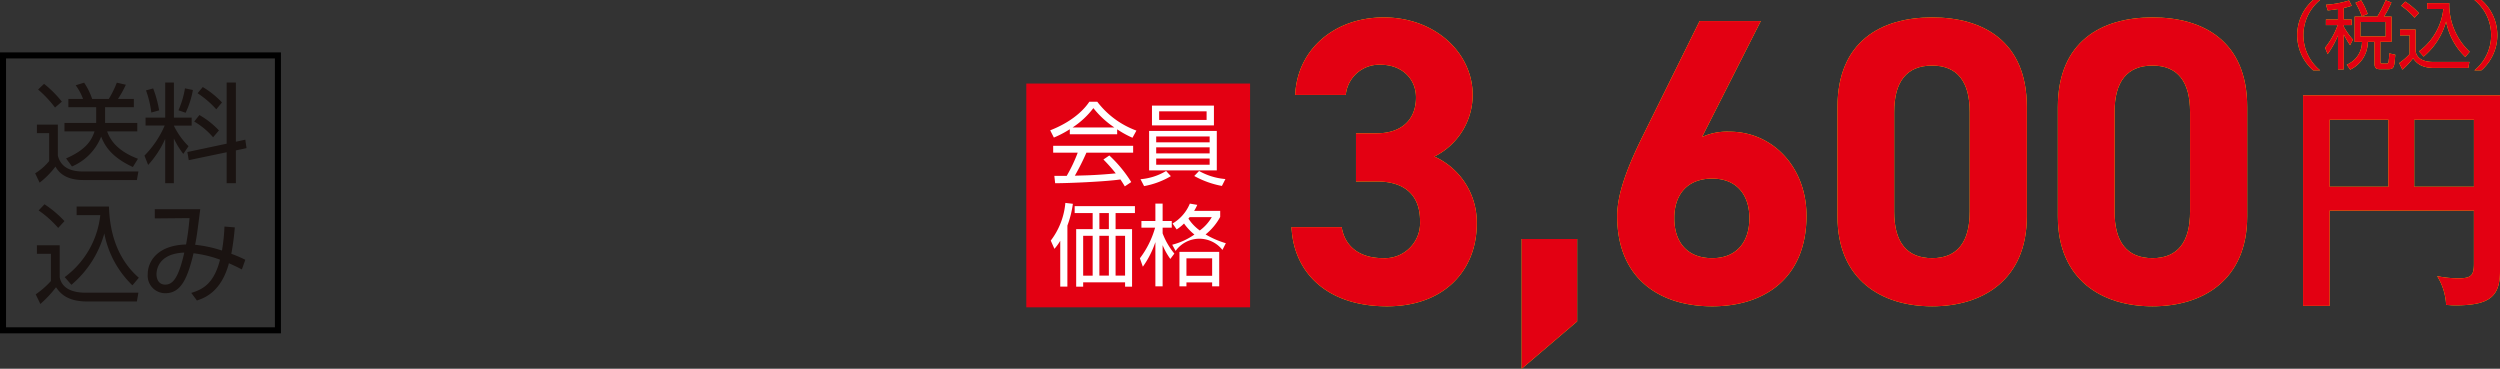
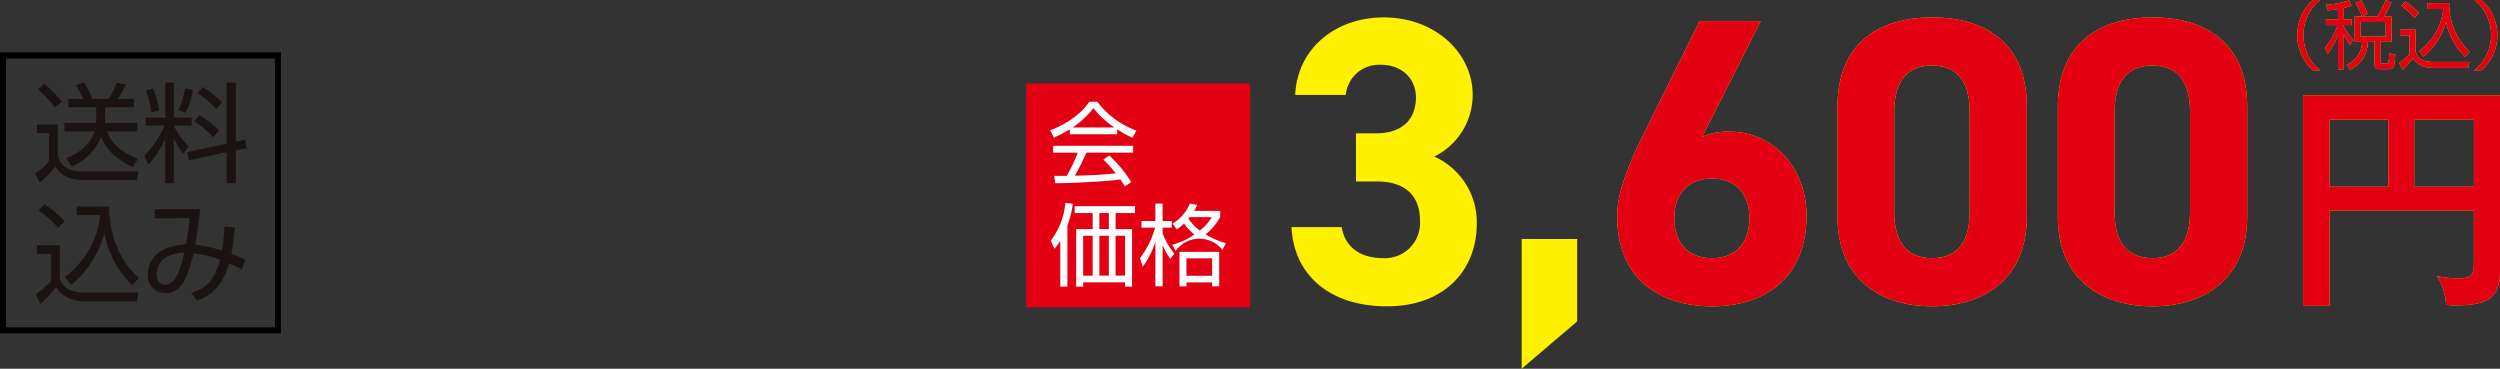
<svg xmlns="http://www.w3.org/2000/svg" width="414.531" height="61.141" viewBox="0 0 414.531 61.141">
  <rect x="0" y="0" width="414.531" height="61.141" fill="#333333" stroke="none" />
  <g id="gift04_price02" transform="translate(-749.54 -5784.108)">
    <rect id="長方形_106" data-name="長方形 106" width="37.104" height="37.104" transform="translate(919.715 5797.961)" fill="#e30012" />
    <g id="グループ_399" data-name="グループ 399" transform="translate(-1198.958 1181.25)">
      <path id="パス_1701" data-name="パス 1701" d="M2133.738,4625.118h-7.853v-.831a17.317,17.317,0,0,1-2.643,1.381l-.609-1.2c4.425-1.736,6.088-4.143,6.488-4.736h1.321a14.379,14.379,0,0,0,6.489,4.781l-.654,1.187a16.09,16.09,0,0,1-2.539-1.4Zm-1.3,3.519a21.593,21.593,0,0,1,3.636,4.41l-1.068.713c-.238-.4-.416-.684-.728-1.145-2.479.358-8.537.624-10.823.624l-.134-1.218h2.049a25.413,25.413,0,0,0,1.826-3.844h-4.068v-1.144h13.259v1.144h-7.75a40.672,40.672,0,0,1-1.916,3.815c.371-.014,2.034-.058,2.346-.074,1.811-.074,3.34-.207,4.439-.312a27.413,27.413,0,0,0-2.049-2.3Zm.831-4.647a15.212,15.212,0,0,1-3.475-3.207,13.807,13.807,0,0,1-3.444,3.207Z" fill="#fff" />
-       <path id="パス_1702" data-name="パス 1702" d="M2142.642,4632.066a13.374,13.374,0,0,1-4.44,1.649l-.594-1.144a9.708,9.708,0,0,0,4.246-1.366Zm7.616-7.5v6.548h-11.224v-6.548Zm-10.749-4.2h10.274v3.281h-10.274Zm.7,5.122v.966h8.863v-.966Zm0,1.8v1.01h8.863v-1.01Zm0,1.857v1.024h8.863v-1.024Zm.49-6.4h7.868v-1.425H2140.7Zm6.621,8.463a10.574,10.574,0,0,0,4.366,1.336l-.58,1.145a15.058,15.058,0,0,1-4.587-1.649Z" fill="#fff" />
    </g>
    <g id="グループ_400" data-name="グループ 400" transform="translate(-1198.958 1181.25)">
      <path id="パス_1703" data-name="パス 1703" d="M2125.483,4650.383H2124.3v-7.6a8.341,8.341,0,0,1-.965,1.336l-.608-1.366a12.014,12.014,0,0,0,2.42-6.251l1.247.148a16.681,16.681,0,0,1-.907,3.608Zm11.2-12.2h-3.207v2.673h2.731v9.532h-1.158v-.713H2128.1v.713h-1.159v-9.532h2.733v-2.673h-2.984v-1.143h9.992Zm-7.008,3.771H2128.1v6.608h1.574Zm2.687-3.771h-1.574v2.673h1.574Zm0,3.771h-1.574v6.608h1.574Zm2.687,0h-1.573v6.608h1.573Z" fill="#fff" />
      <path id="パス_1704" data-name="パス 1704" d="M2142.553,4645.795a11.189,11.189,0,0,1-1.278-2.287v6.83h-1.2V4643a15.352,15.352,0,0,1-2.078,4.082l-.49-1.4a15.2,15.2,0,0,0,2.523-5.077h-2.271V4639.5h2.316v-2.881h1.2v2.881h1.515v1.113h-1.515v.936a11.679,11.679,0,0,0,1.946,3.355Zm8.269-6.964a9.632,9.632,0,0,1-2.42,2.9,14.725,14.725,0,0,0,3.356,1.455l-.565,1.113a4.859,4.859,0,0,0-7.764.163l-.565-1.024a11.21,11.21,0,0,0,3.683-1.693,9.021,9.021,0,0,1-1.723-1.826,7.323,7.323,0,0,1-1.218.98l-.682-.98a6.833,6.833,0,0,0,2.865-3.3l1.232.208a7.373,7.373,0,0,1-.519.995h4.32Zm-.163,11.507h-1.173v-.654h-4.261v.654h-1.158v-5.717h6.592Zm-1.173-4.648h-4.261v2.9h4.261Zm-3.726-6.829c-.074.089-.134.163-.208.238a7.314,7.314,0,0,0,1.886,1.974,7.209,7.209,0,0,0,1.989-2.212Z" fill="#fff" />
    </g>
    <g id="グループ_403" data-name="グループ 403" transform="translate(-1198.958 1181.25)">
      <g id="グループ_401" data-name="グループ 401">
        <path id="パス_1705" data-name="パス 1705" d="M2333.2,4602.858a7.525,7.525,0,0,0,0,11.66h-1.156a7.75,7.75,0,0,1,0-11.66Z" fill="#fff100" />
        <path id="パス_1706" data-name="パス 1706" d="M2337.126,4606.093h1.315v.923h-1.315v.269a11.7,11.7,0,0,0,1.524,2.141l-.479.922a16.954,16.954,0,0,1-1.045-1.758v5.779h-.96v-5.633a15.441,15.441,0,0,1-1.722,3.1l-.418-1.07a12.894,12.894,0,0,0,2.091-3.75h-1.955v-.923h2v-1.734c-.86.147-1.291.184-1.709.221l-.27-.935a15.959,15.959,0,0,0,3.812-.713l.442.873a8.814,8.814,0,0,1-1.315.369Zm7.92,3.7h-1.858v3.271c0,.271.05.344.407.344h.565c.259,0,.32-.086.369-.233a9.178,9.178,0,0,0,.136-1.464l1,.222c-.147,2-.173,2.4-1.143,2.4h-1.341c-.5,0-.96-.05-.96-.886v-3.652h-1.107a5.117,5.117,0,0,1-2.926,4.611l-.567-.824a4.086,4.086,0,0,0,2.522-3.787h-1.218v-4.182h3.751a18.531,18.531,0,0,0,1.391-2.718l.958.381a16.252,16.252,0,0,1-1.23,2.337h1.255Zm-4.932-4.231a11.724,11.724,0,0,0-1.046-2.238l.936-.418a11.282,11.282,0,0,1,1.082,2.262Zm3.96.948h-4.193v2.384h4.193Z" fill="#fff100" />
        <path id="パス_1707" data-name="パス 1707" d="M2349.035,4607.754v3.627c.271,1.365,1.586,1.746,2.94,1.746h5.976l-.172,1h-5.645c-2.373,0-3.112-1.046-3.518-1.611a12.916,12.916,0,0,1-1.77,1.893l-.53-1.094a9.749,9.749,0,0,0,1.723-1.5v-3.087h-1.587v-.971Zm-.173-1.956a11.7,11.7,0,0,0-2.214-1.98l.665-.7a12.126,12.126,0,0,1,2.263,1.906Zm.739,5.571a10.089,10.089,0,0,0,4.034-7.022h-2.682v-.972h3.665a10.761,10.761,0,0,0,3.382,8.068l-.726.861a11.039,11.039,0,0,1-3.184-5.879,11.642,11.642,0,0,1-3.727,5.817Z" fill="#fff100" />
        <path id="パス_1708" data-name="パス 1708" d="M2358.792,4614.518a7.525,7.525,0,0,0,0-11.66h1.156a7.75,7.75,0,0,1,0,11.66Z" fill="#fff100" />
      </g>
      <g id="グループ_402" data-name="グループ 402">
        <path id="パス_1709" data-name="パス 1709" d="M2333.2,4602.858a7.525,7.525,0,0,0,0,11.66h-1.156a7.75,7.75,0,0,1,0-11.66Z" fill="#e30012" />
        <path id="パス_1710" data-name="パス 1710" d="M2337.126,4606.093h1.315v.923h-1.315v.269a11.7,11.7,0,0,0,1.524,2.141l-.479.922a16.954,16.954,0,0,1-1.045-1.758v5.779h-.96v-5.633a15.441,15.441,0,0,1-1.722,3.1l-.418-1.07a12.894,12.894,0,0,0,2.091-3.75h-1.955v-.923h2v-1.734c-.86.147-1.291.184-1.709.221l-.27-.935a15.959,15.959,0,0,0,3.812-.713l.442.873a8.814,8.814,0,0,1-1.315.369Zm7.92,3.7h-1.858v3.271c0,.271.05.344.407.344h.565c.259,0,.32-.086.369-.233a9.178,9.178,0,0,0,.136-1.464l1,.222c-.147,2-.173,2.4-1.143,2.4h-1.341c-.5,0-.96-.05-.96-.886v-3.652h-1.107a5.117,5.117,0,0,1-2.926,4.611l-.567-.824a4.086,4.086,0,0,0,2.522-3.787h-1.218v-4.182h3.751a18.531,18.531,0,0,0,1.391-2.718l.958.381a16.252,16.252,0,0,1-1.23,2.337h1.255Zm-4.932-4.231a11.724,11.724,0,0,0-1.046-2.238l.936-.418a11.282,11.282,0,0,1,1.082,2.262Zm3.96.948h-4.193v2.384h4.193Z" fill="#e30012" />
        <path id="パス_1711" data-name="パス 1711" d="M2349.035,4607.754v3.627c.271,1.365,1.586,1.746,2.94,1.746h5.976l-.172,1h-5.645c-2.373,0-3.112-1.046-3.518-1.611a12.916,12.916,0,0,1-1.77,1.893l-.53-1.094a9.749,9.749,0,0,0,1.723-1.5v-3.087h-1.587v-.971Zm-.173-1.956a11.7,11.7,0,0,0-2.214-1.98l.665-.7a12.126,12.126,0,0,1,2.263,1.906Zm.739,5.571a10.089,10.089,0,0,0,4.034-7.022h-2.682v-.972h3.665a10.761,10.761,0,0,0,3.382,8.068l-.726.861a11.039,11.039,0,0,1-3.184-5.879,11.642,11.642,0,0,1-3.727,5.817Z" fill="#e30012" />
        <path id="パス_1712" data-name="パス 1712" d="M2358.792,4614.518a7.525,7.525,0,0,0,0-11.66h1.156a7.75,7.75,0,0,1,0,11.66Z" fill="#e30012" />
      </g>
    </g>
    <g id="グループ_406" data-name="グループ 406" transform="translate(-1198.958 1181.25)">
      <g id="グループ_404" data-name="グループ 404">
        <path id="パス_1713" data-name="パス 1713" d="M2334.78,4637.782v15.788h-4.407v-34.9h32.656v29.171c0,4.207-1.762,5.649-7.412,5.649-.6,0-1-.04-1.523-.08a9.989,9.989,0,0,0-1.483-4.768,17.26,17.26,0,0,0,3.647.361c2.084,0,2.444-.6,2.444-2.444v-8.776Zm9.738-15.066h-9.738v11.1h9.738Zm4.287,11.1h9.9v-11.1h-9.9Z" fill="#fff100" />
      </g>
      <g id="グループ_405" data-name="グループ 405">
        <path id="パス_1714" data-name="パス 1714" d="M2334.78,4637.782v15.788h-4.407v-34.9h32.656v29.171c0,4.207-1.762,5.649-7.412,5.649-.6,0-1-.04-1.523-.08a9.989,9.989,0,0,0-1.483-4.768,17.26,17.26,0,0,0,3.647.361c2.084,0,2.444-.6,2.444-2.444v-8.776Zm9.738-15.066h-9.738v11.1h9.738Zm4.287,11.1h9.9v-11.1h-9.9Z" fill="#e30012" />
      </g>
    </g>
    <g id="グループ_802" data-name="グループ 802" transform="translate(-1089.74 -360.199)">
      <g id="グループ_802-2" data-name="グループ 802">
        <path id="パス_4605" data-name="パス 4605" d="M2064.119,6166.41h3.45c3.857,0,6.495-2.029,6.495-5.954,0-3.112-2.368-5.412-5.818-5.412a5.552,5.552,0,0,0-5.818,5.007h-8.39c.338-7.646,6.63-12.856,14.682-12.856,8.524,0,14.749,5.887,14.749,12.856a11.421,11.421,0,0,1-6.36,10.216,11.941,11.941,0,0,1,7.037,11.163c0,7.578-5.278,13.667-14.885,13.667-9.878,0-15.493-5.548-15.832-13.125h8.322c.474,2.976,2.706,5.141,6.9,5.141a5.841,5.841,0,0,0,6.09-6.157c0-4.127-2.368-6.562-7.172-6.562h-3.45Z" fill="#fff100" />
        <path id="パス_4606" data-name="パス 4606" d="M2100.792,6197.6l-9.2,7.847v-21.514h9.2Z" fill="#fff100" />
        <path id="パス_4607" data-name="パス 4607" d="M2121.5,6167.02a10.052,10.052,0,0,1,4.533-.88c7.172,0,12.787,5.885,12.787,13.937,0,10.352-6.968,15.02-15.629,15.02-8.727,0-15.763-4.6-15.763-14.952,0-3.654,1.623-7.984,4.262-13.329l9.4-19.011h10.149Zm1.691,20.093c4.06,0,6.158-2.706,6.158-6.63,0-3.857-2.1-6.563-6.158-6.563-4.194,0-6.292,2.706-6.292,6.563C2116.9,6184.407,2118.994,6187.113,2123.188,6187.113Z" fill="#fff100" />
        <path id="パス_4608" data-name="パス 4608" d="M2175.355,6180.212c0,10.487-7.306,14.885-15.7,14.885s-15.7-4.4-15.7-14.885V6162.08c0-10.961,7.307-14.885,15.7-14.885s15.7,3.924,15.7,14.818Zm-15.7-25.033c-4.263,0-6.292,2.707-6.292,7.713V6179.4c0,5.007,2.029,7.713,6.292,7.713,4.2,0,6.225-2.706,6.225-7.713v-16.508C2165.884,6157.886,2163.854,6155.179,2159.659,6155.179Z" fill="#fff100" />
        <path id="パス_4609" data-name="パス 4609" d="M2211.894,6180.212c0,10.487-7.307,14.885-15.7,14.885s-15.7-4.4-15.7-14.885V6162.08c0-10.961,7.307-14.885,15.7-14.885s15.7,3.924,15.7,14.818Zm-15.7-25.033c-4.262,0-6.292,2.707-6.292,7.713V6179.4c0,5.007,2.03,7.713,6.292,7.713,4.2,0,6.225-2.706,6.225-7.713v-16.508C2202.422,6157.886,2200.392,6155.179,2196.2,6155.179Z" fill="#fff100" />
      </g>
      <g id="グループ_803" data-name="グループ 803">
-         <path id="パス_4610" data-name="パス 4610" d="M2064.119,6166.41h3.45c3.857,0,6.495-2.029,6.495-5.954,0-3.112-2.368-5.412-5.818-5.412a5.552,5.552,0,0,0-5.818,5.007h-8.39c.338-7.646,6.63-12.856,14.682-12.856,8.524,0,14.749,5.887,14.749,12.856a11.421,11.421,0,0,1-6.36,10.216,11.941,11.941,0,0,1,7.037,11.163c0,7.578-5.278,13.667-14.885,13.667-9.878,0-15.493-5.548-15.832-13.125h8.322c.474,2.976,2.706,5.141,6.9,5.141a5.841,5.841,0,0,0,6.09-6.157c0-4.127-2.368-6.562-7.172-6.562h-3.45Z" fill="#e30012" />
-         <path id="パス_4611" data-name="パス 4611" d="M2100.792,6197.6l-9.2,7.847v-21.514h9.2Z" fill="#e30012" />
        <path id="パス_4612" data-name="パス 4612" d="M2121.5,6167.02a10.052,10.052,0,0,1,4.533-.88c7.172,0,12.787,5.885,12.787,13.937,0,10.352-6.968,15.02-15.629,15.02-8.727,0-15.763-4.6-15.763-14.952,0-3.654,1.623-7.984,4.262-13.329l9.4-19.011h10.149Zm1.691,20.093c4.06,0,6.158-2.706,6.158-6.63,0-3.857-2.1-6.563-6.158-6.563-4.194,0-6.292,2.706-6.292,6.563C2116.9,6184.407,2118.994,6187.113,2123.188,6187.113Z" fill="#e30012" />
        <path id="パス_4613" data-name="パス 4613" d="M2175.355,6180.212c0,10.487-7.306,14.885-15.7,14.885s-15.7-4.4-15.7-14.885V6162.08c0-10.961,7.307-14.885,15.7-14.885s15.7,3.924,15.7,14.818Zm-15.7-25.033c-4.263,0-6.292,2.707-6.292,7.713V6179.4c0,5.007,2.029,7.713,6.292,7.713,4.2,0,6.225-2.706,6.225-7.713v-16.508C2165.884,6157.886,2163.854,6155.179,2159.659,6155.179Z" fill="#e30012" />
        <path id="パス_4614" data-name="パス 4614" d="M2211.894,6180.212c0,10.487-7.307,14.885-15.7,14.885s-15.7-4.4-15.7-14.885V6162.08c0-10.961,7.307-14.885,15.7-14.885s15.7,3.924,15.7,14.818Zm-15.7-25.033c-4.262,0-6.292,2.707-6.292,7.713V6179.4c0,5.007,2.03,7.713,6.292,7.713,4.2,0,6.225-2.706,6.225-7.713v-16.508C2202.422,6157.886,2200.392,6155.179,2196.2,6155.179Z" fill="#e30012" />
      </g>
    </g>
    <g id="グループ_916" data-name="グループ 916" transform="translate(-0.008 1711.797)">
      <rect id="長方形_82" data-name="長方形 82" width="45.582" height="45.582" transform="translate(750.048 4081.5)" fill="none" stroke="#000" stroke-miterlimit="10" stroke-width="1" />
      <path id="パス_4763" data-name="パス 4763" d="M11.97-8.478v-2.61h4.77v-1.368H14.112a17.82,17.82,0,0,0,1.3-2.358l-1.494-.342a16.358,16.358,0,0,1-1.332,2.7H9.828a11.086,11.086,0,0,0-1.332-2.7l-1.4.432a9.009,9.009,0,0,1,1.224,2.268H5.886v1.368h4.608v2.61H5.238v1.4h4.986c-.54,1.692-1.638,3.132-4.716,4.482L6.48-1.26a9.007,9.007,0,0,0,4.842-4.95c.432,1.062,1.314,3.24,5.256,5.04l.846-1.368C13.932-3.852,12.8-5.706,12.312-7.074h5v-1.4ZM4.806-12.006a18.087,18.087,0,0,0-2.952-2.952l-.99.936a19.234,19.234,0,0,1,2.808,2.988Zm-4.14,3.8v1.422H2.7V-2.16A9.17,9.17,0,0,1,.378-.126l.738,1.548A13.667,13.667,0,0,0,3.744-1.242C4.1-.612,5.076.99,8.388.99h8.856L17.5-.432H8.388c-.9,0-3.618,0-4.248-2.646v-5.13Zm21.186.162A16.077,16.077,0,0,1,18.5-3.06l.612,1.548a16.035,16.035,0,0,0,2.826-4.32V1.512h1.44V-5.9a13.217,13.217,0,0,0,1.566,2.556l.864-1.278a12.2,12.2,0,0,1-2.43-3.4v-.018h2.952V-9.36H23.382v-5.814h-1.44V-9.36H18.684v1.314Zm9,.81a14.008,14.008,0,0,0-3.24-2.556l-.864,1.08A12.223,12.223,0,0,1,29.88-6.1ZM33.66-5.364v-9.81H32.13V-5.04L25.614-3.654l.234,1.35L32.13-3.618v5.13h1.53V-3.924L35.424-4.3l-.2-1.4Zm-12.726-5.2a18.785,18.785,0,0,0-.99-3.636l-1.188.324a16.436,16.436,0,0,1,.882,3.672Zm4.392.4a14.623,14.623,0,0,0,1.206-3.78l-1.314-.27a14.851,14.851,0,0,1-1.08,3.636Zm6.03-1.71a14.555,14.555,0,0,0-3.186-2.556l-.864,1.026a15.47,15.47,0,0,1,3.1,2.664ZM6.39,18.362a17.029,17.029,0,0,0,5.454-8.514,16.163,16.163,0,0,0,4.662,8.6l1.062-1.26c-3.96-3.438-4.86-8.28-4.95-11.808H7.254V6.806h3.924a14.756,14.756,0,0,1-5.9,10.278ZM5.238,7.8a17.827,17.827,0,0,0-3.312-2.79L.954,6.032a17.19,17.19,0,0,1,3.24,2.9Zm-4.572,4v1.422H2.988v4.518a14.22,14.22,0,0,1-2.52,2.2l.774,1.6a19.009,19.009,0,0,0,2.592-2.772c.594.828,1.674,2.358,5.148,2.358h8.262l.252-1.458H8.748c-1.98,0-3.906-.558-4.3-2.556v-5.31Zm31.1-3.1a29.116,29.116,0,0,1-.414,3.978,21.474,21.474,0,0,0-4.446-.954c.288-1.53.342-1.962.846-5.9H20.214v1.53l5.76-.054a40.536,40.536,0,0,1-.576,4.374c-4.86.144-6.354,2.916-6.354,4.914a2.912,2.912,0,0,0,2.916,3.168c2.592,0,3.672-2.43,4.68-6.624a19.029,19.029,0,0,1,4.392,1.062c-.972,3.834-2.718,4.9-4.77,5.508l.936,1.26c1.134-.378,4-1.314,5.31-6.174.738.324,1.314.594,2.142,1.026l.576-1.6a19.526,19.526,0,0,0-2.322-.99A40.73,40.73,0,0,0,33.48,8.84Zm-6.66,4.32c-.954,4.194-1.89,5.31-3.168,5.31-1.1,0-1.44-.954-1.44-1.71C20.5,16.166,20.574,13.2,25.11,13.016Z" transform="translate(755 4101.174)" fill="#1a1311" />
    </g>
  </g>
</svg>